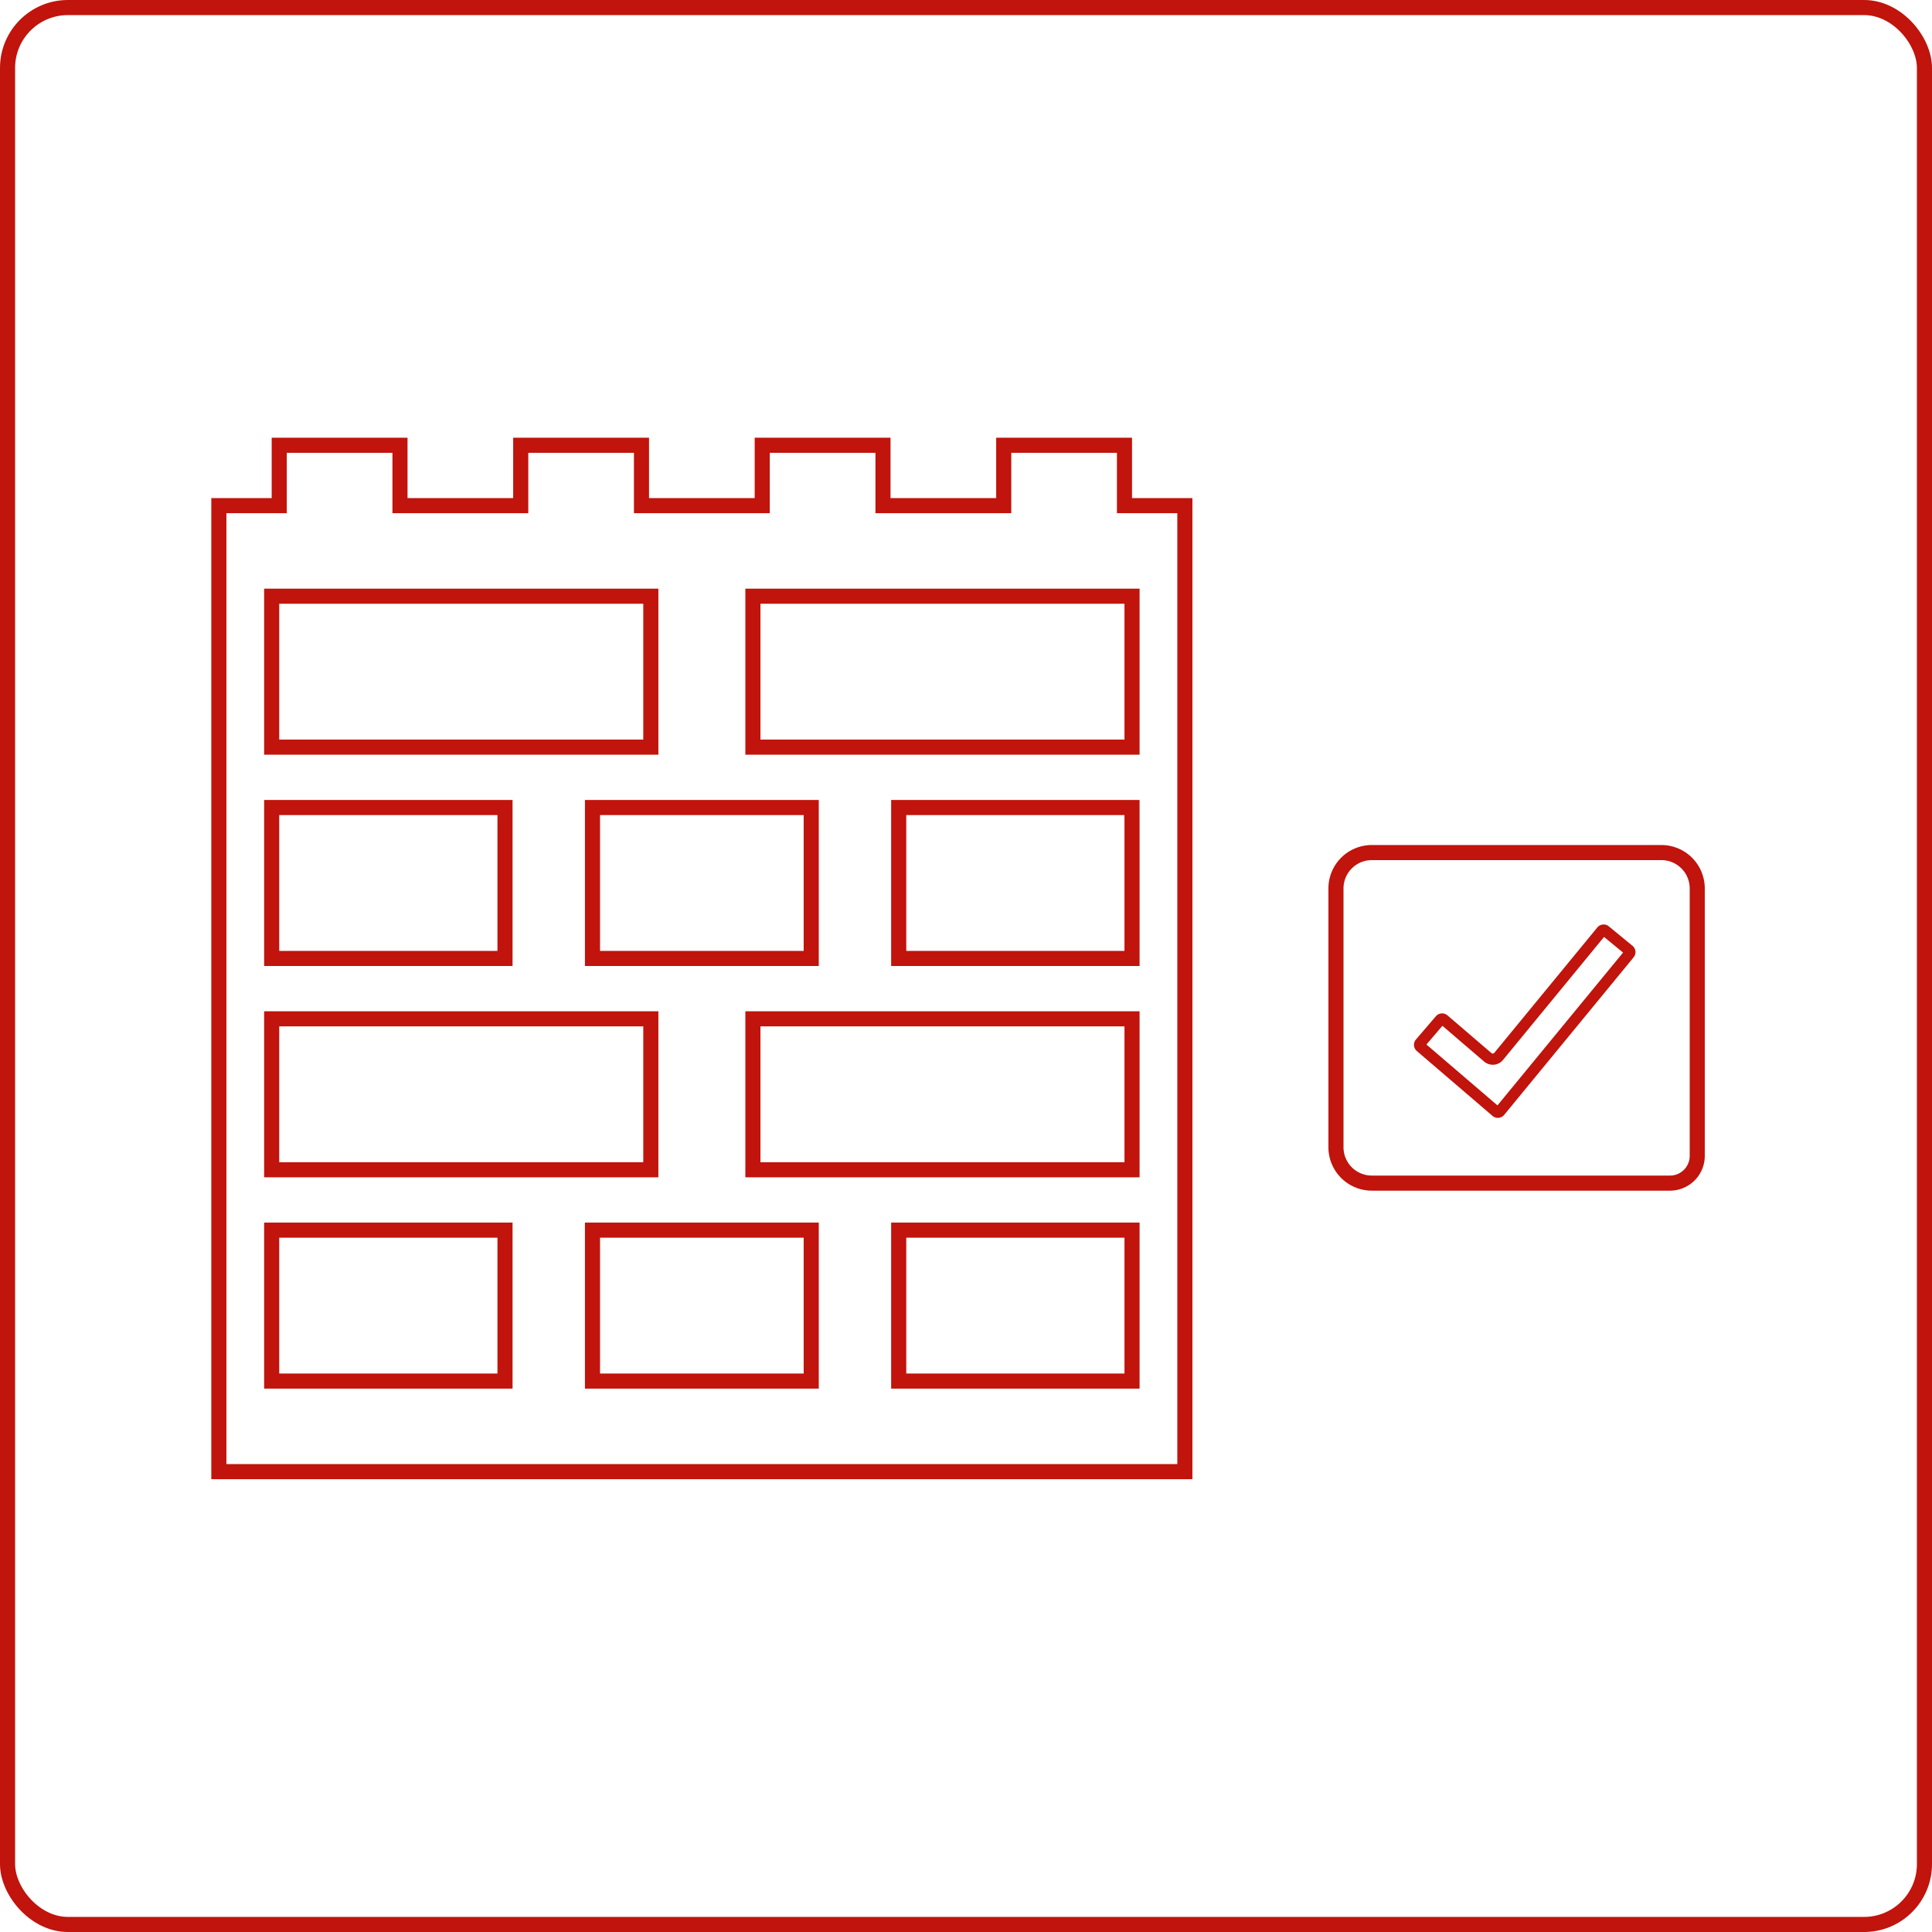
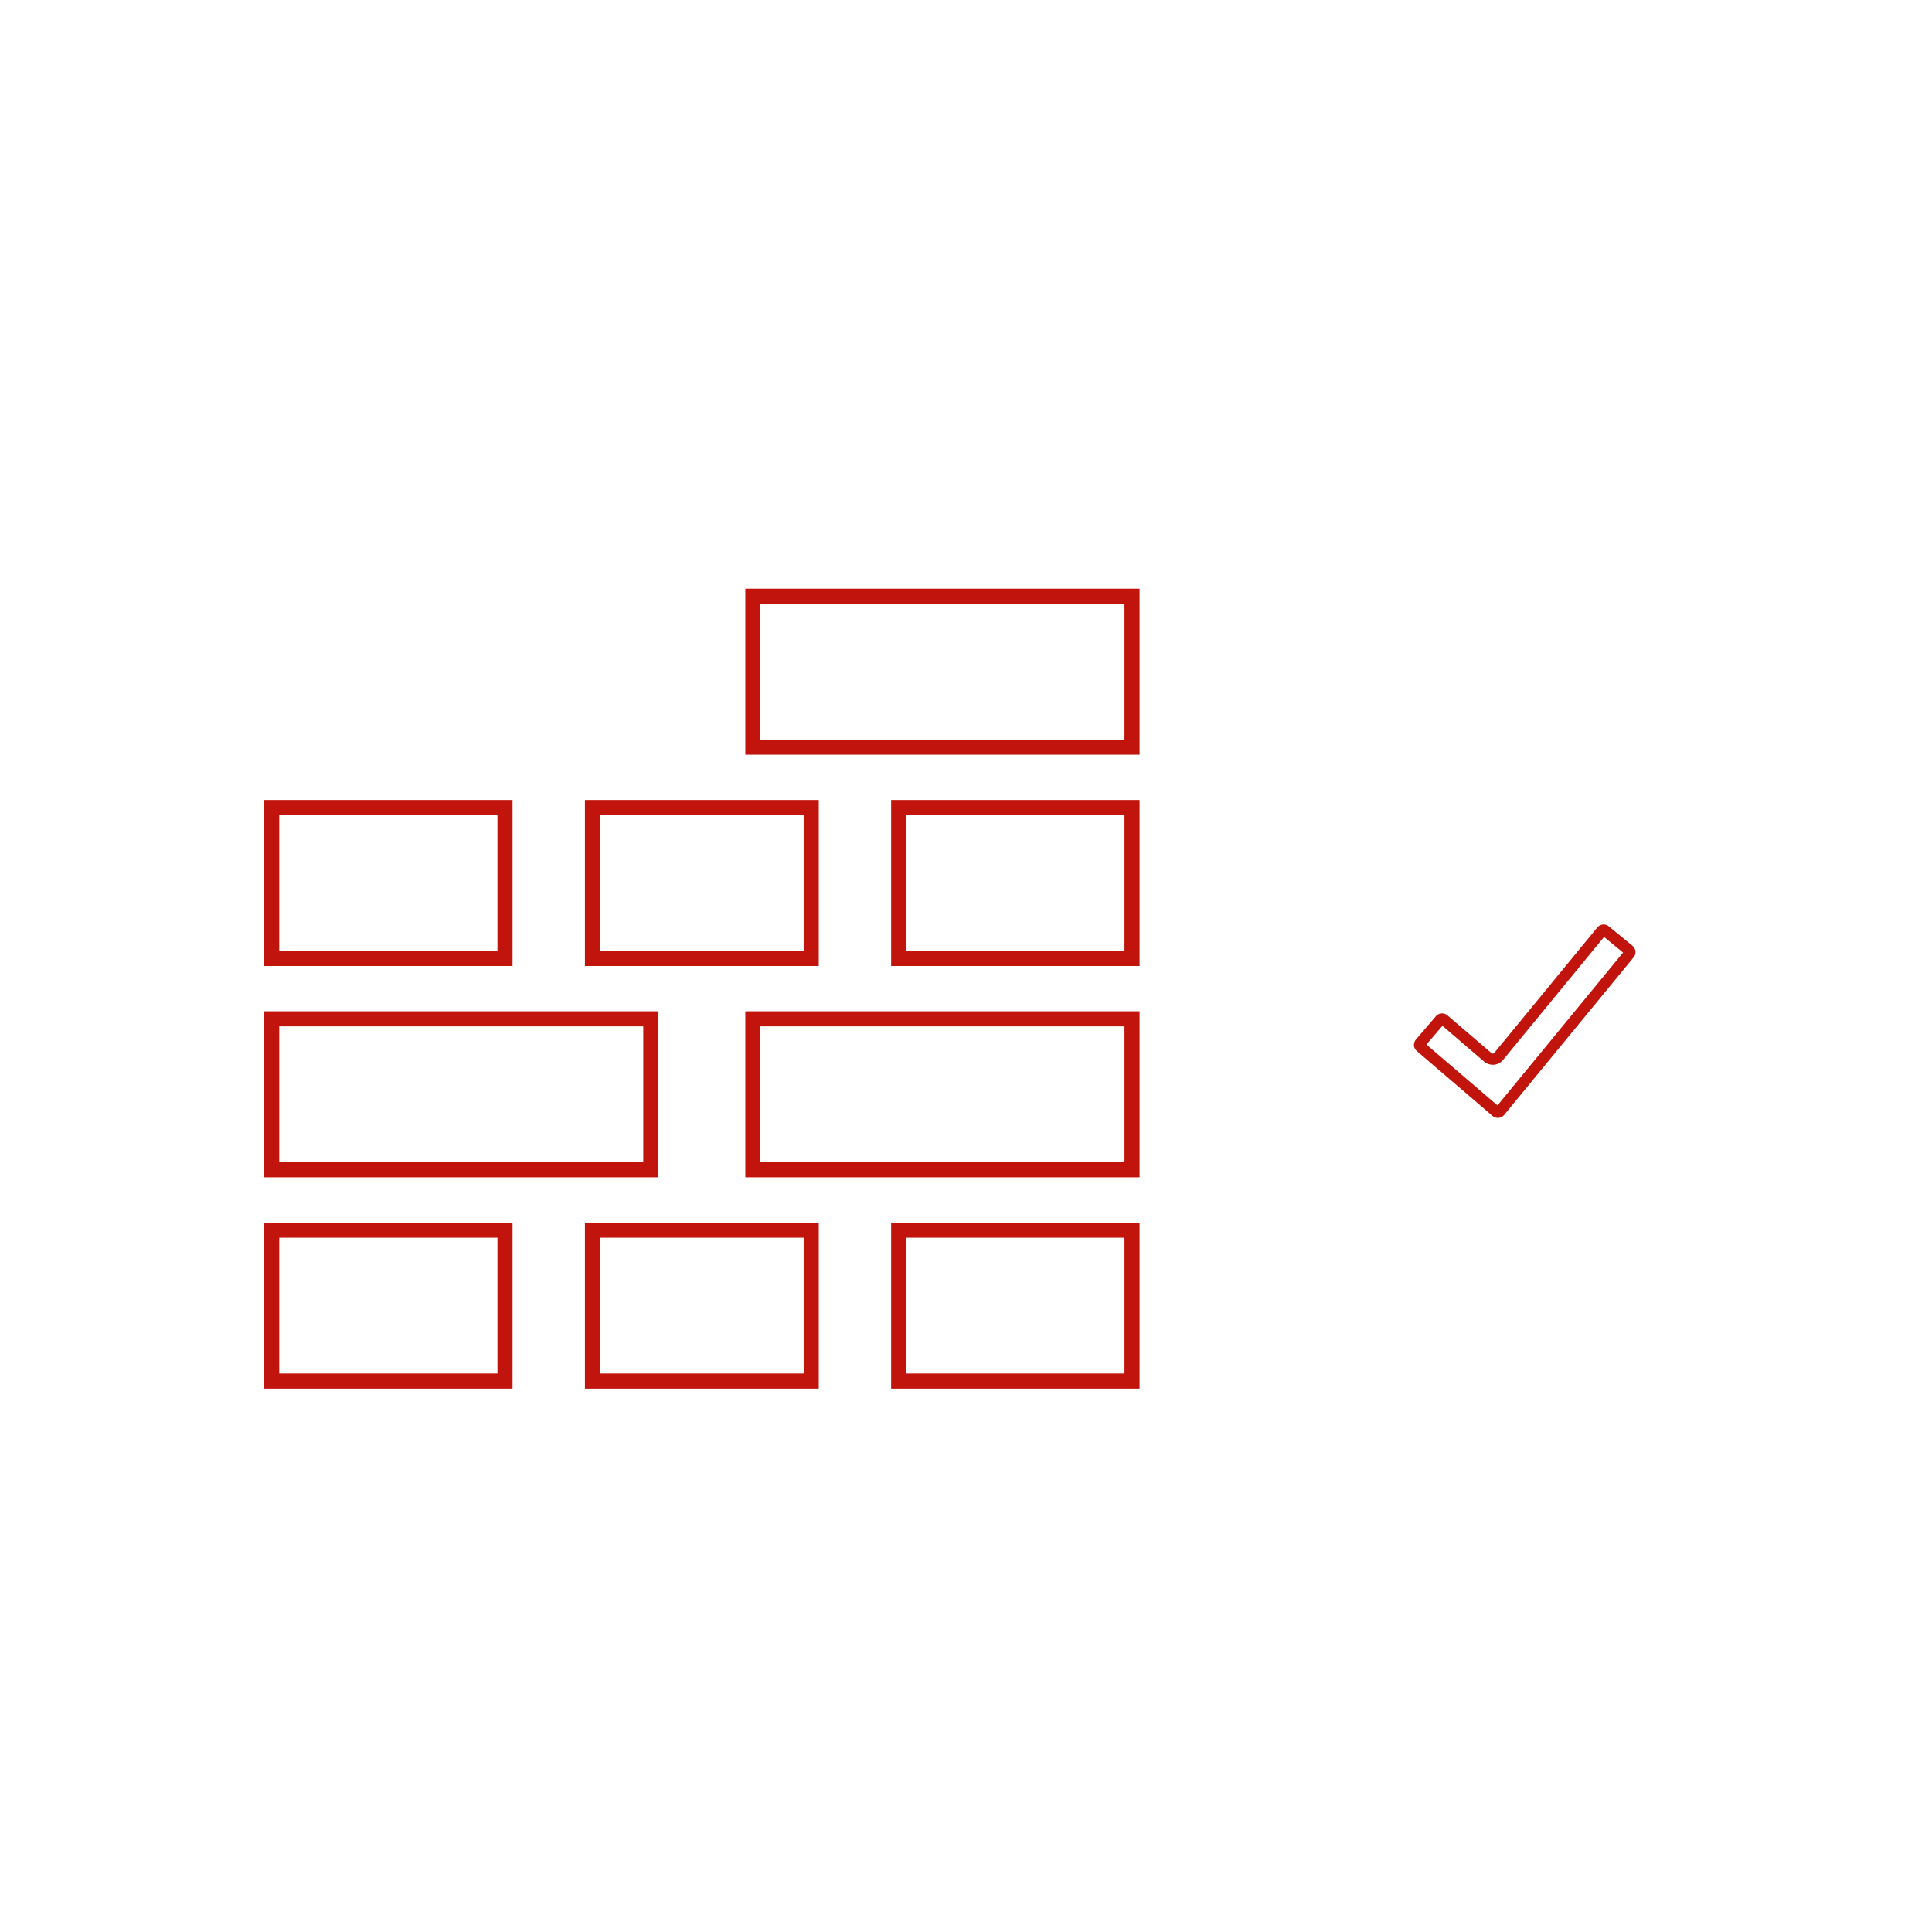
<svg xmlns="http://www.w3.org/2000/svg" viewBox="0 0 128 128">
  <defs>
    <style>.cls-1{fill:none;stroke:#c0140c;stroke-miterlimit:10;}.cls-2{fill:#c0140c;}</style>
  </defs>
  <title>Corretto Assemblaggio</title>
  <g id="Livello_1" data-name="Livello 1">
-     <rect class="cls-1" x="0.5" y="0.5" width="127" height="127" rx="4" />
-   </g>
+     </g>
  <g id="Livello_2" data-name="Livello 2">
-     <path class="cls-2" d="M79,98H14V33h4V29h9v4h7V29h9v4h7V29h9v4h7V29h9v4h4ZM15,97H78V34H74V30H67v4H58V30H51v4H42V30H35v4H26V30H19v4H15Z" />
-     <path class="cls-2" d="M43.619,50H17.5V39H43.619ZM18.5,49H42.619V40H18.5Z" />
    <path class="cls-2" d="M75.5,50H49.381V39H75.5ZM50.381,49H74.5V40H50.381Z" />
    <path class="cls-2" d="M33.958,64H17.5V53H33.958ZM18.5,63H32.958V54H18.5Z" />
    <path class="cls-2" d="M75.5,64H59.042V53H75.5ZM60.042,63H74.5V54H60.042Z" />
    <path class="cls-2" d="M54.246,64H38.754V53H54.246ZM39.754,63H53.246V54H39.754Z" />
-     <path class="cls-2" d="M43.619,78H17.5V67H43.619ZM18.5,77H42.619V68H18.5Z" />
+     <path class="cls-2" d="M43.619,78H17.5V67H43.619ZM18.5,77H42.619V68H18.5" />
    <path class="cls-2" d="M75.5,78H49.381V67H75.5ZM50.381,77H74.5V68H50.381Z" />
    <path class="cls-2" d="M33.958,92H17.5V81H33.958ZM18.5,91H32.958V82H18.5Z" />
    <path class="cls-2" d="M75.5,92H59.042V81H75.5ZM60.042,91H74.5V82H60.042Z" />
    <path class="cls-2" d="M54.246,92H38.754V81H54.246ZM39.754,91H53.246V82H39.754Z" />
-     <path class="cls-2" d="M110.645,78.884H90.883a2.875,2.875,0,0,1-2.872-2.872V58.858a2.876,2.876,0,0,1,2.872-2.873h19.19a2.877,2.877,0,0,1,2.873,2.873V76.582A2.304,2.304,0,0,1,110.645,78.884ZM90.883,56.985a1.875,1.875,0,0,0-1.872,1.873V76.012a1.874,1.874,0,0,0,1.872,1.872h19.762a1.303,1.303,0,0,0,1.302-1.302V58.858a1.875,1.875,0,0,0-1.873-1.873Z" />
    <path class="cls-2" d="M99.258,74.062a.547.547,0,0,1-.374-.13l-5.016-4.299a.542.542,0,0,1-.058-.764l1.323-1.543a.545.545,0,0,1,.762-.057l2.915,2.498a.151.151,0,0,0,.104.033.138.138,0,0,0,.09-.05l6.822-8.303a.534.534,0,0,1,.366-.195.522.522,0,0,1,.396.121l1.569,1.289a.543.543,0,0,1,.075.762L99.654,73.866a.547.547,0,0,1-.375.194ZM99.082,73.392l-.004.004Zm-4.577-4.19,4.706,4.033,8.321-10.125-1.26-1.035L99.579,70.223a.873.873,0,0,1-.603.317.909.909,0,0,1-.65-.209l-2.762-2.367Zm13.181-5.965.005.004ZM106.401,61.918l-.001.001Z" />
  </g>
</svg>